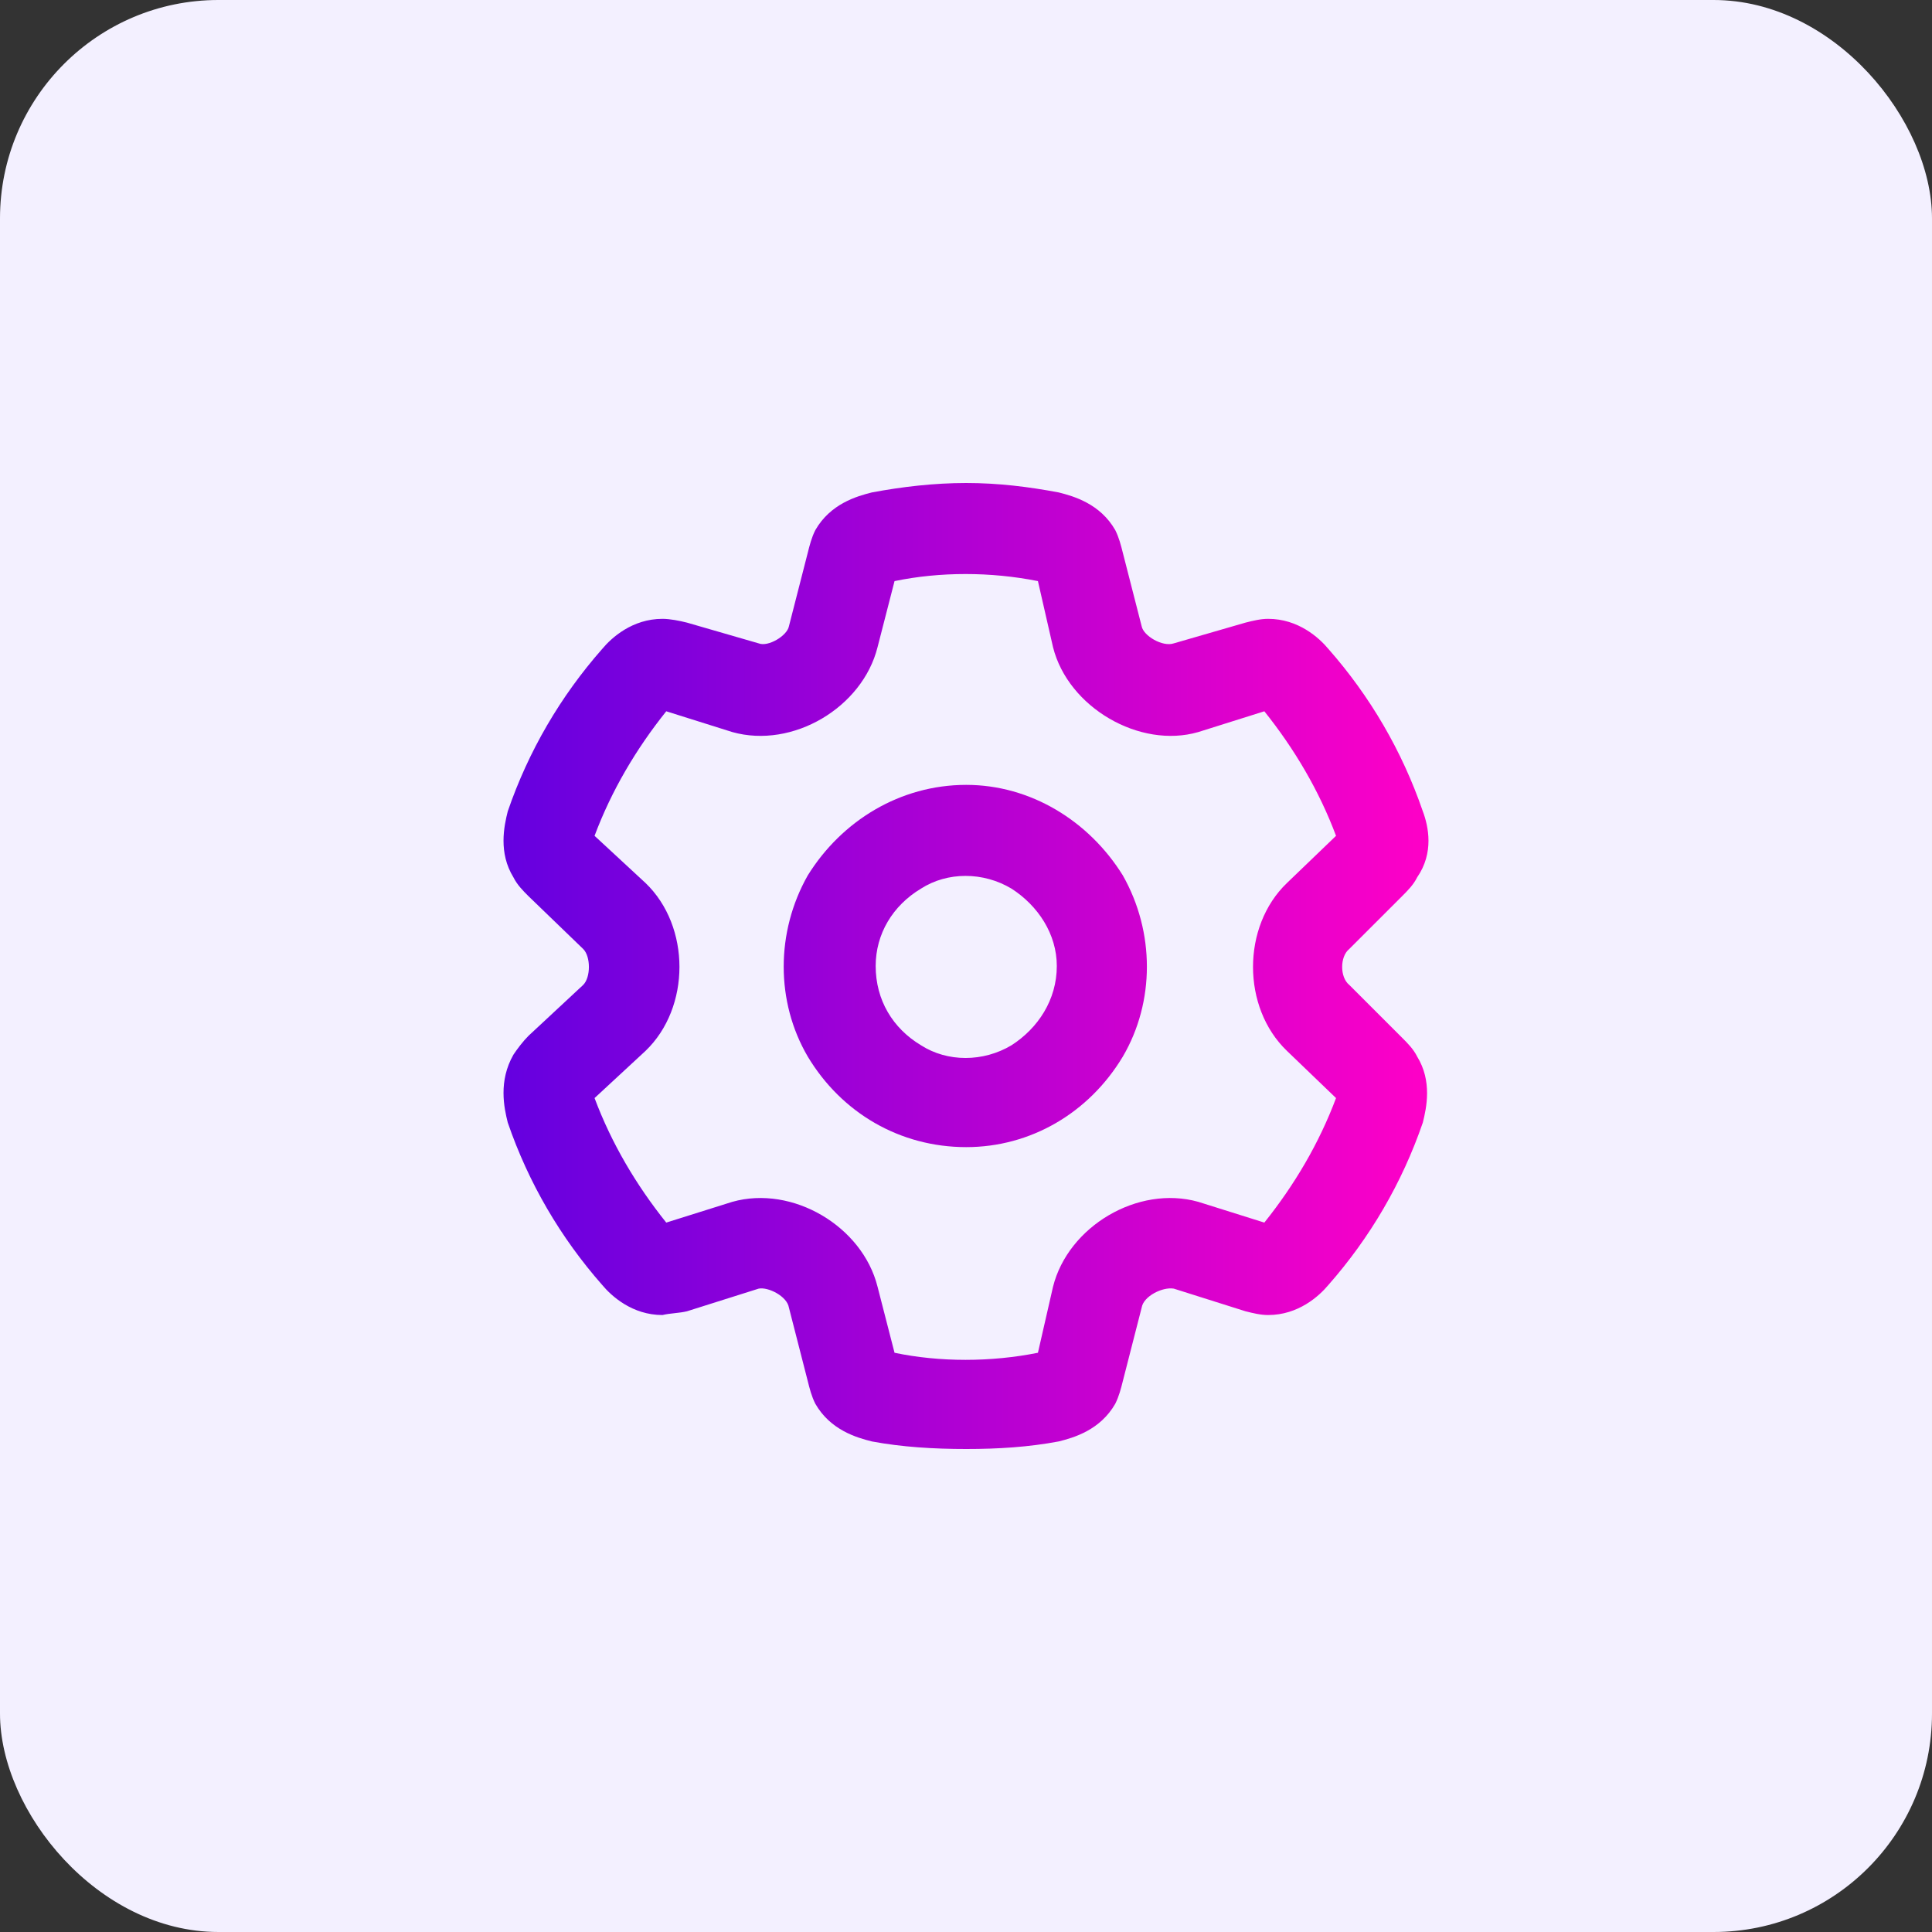
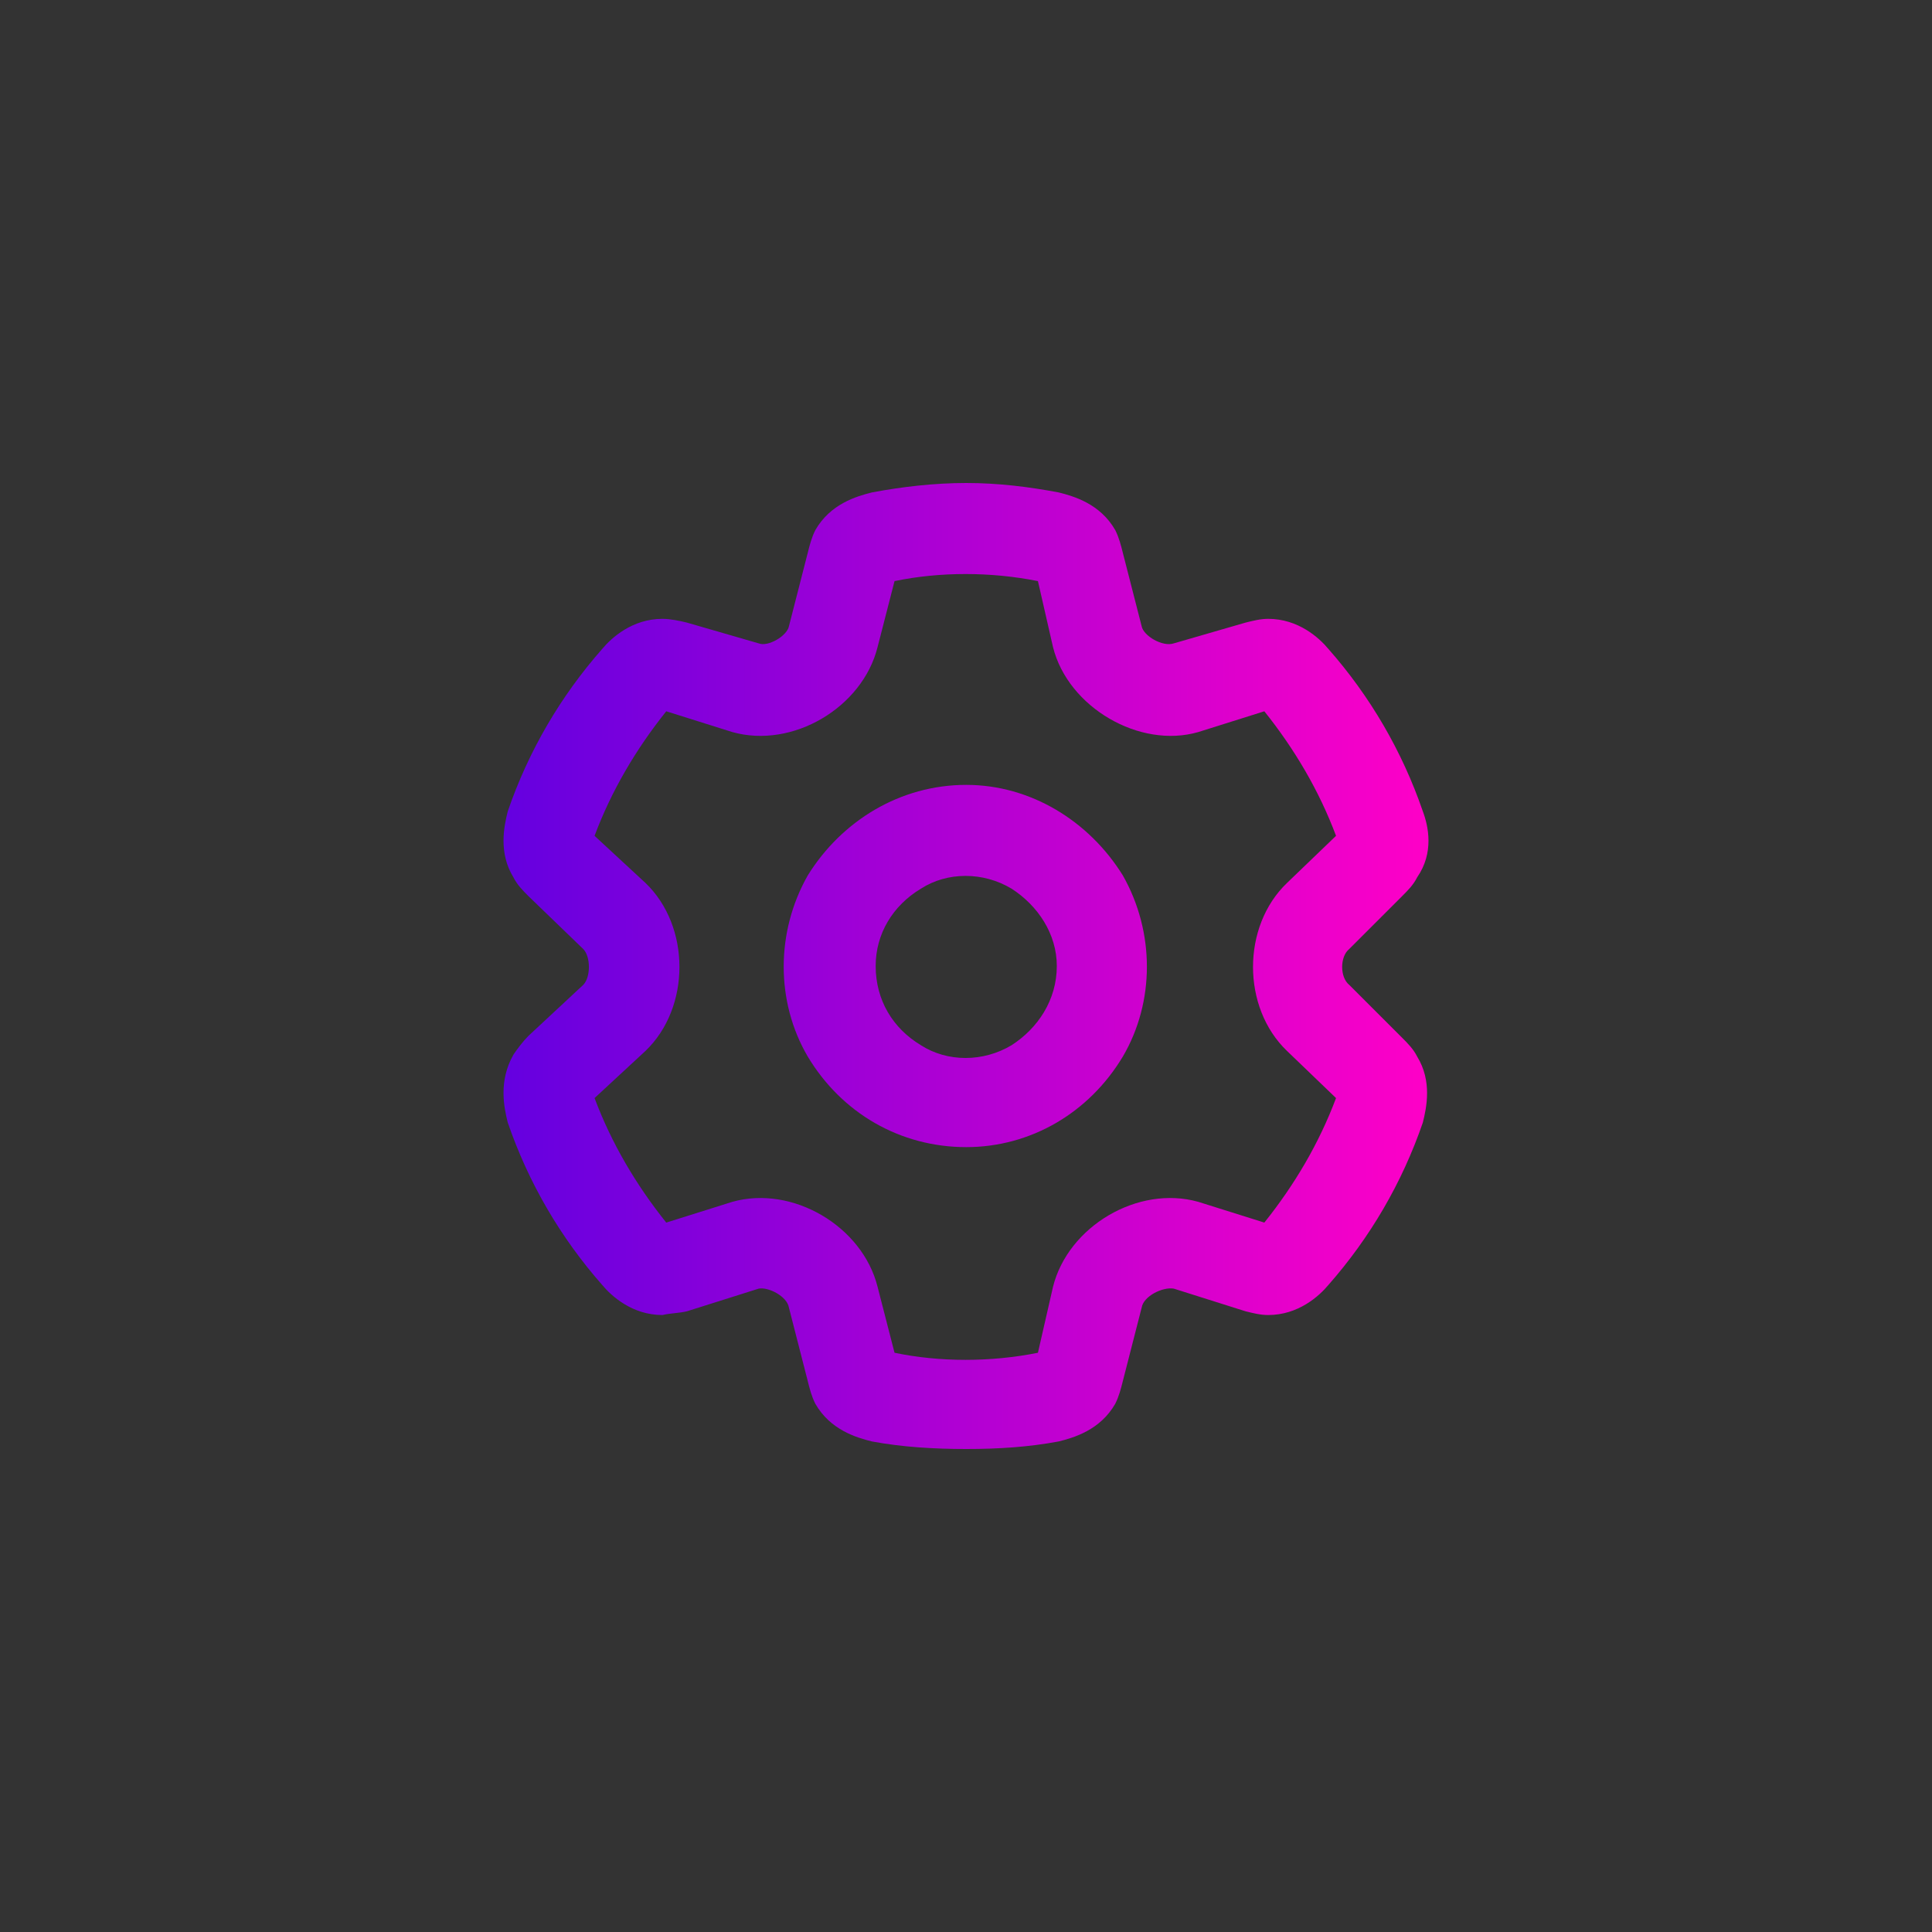
<svg xmlns="http://www.w3.org/2000/svg" width="100" height="100" viewBox="0 0 100 100" fill="none">
  <rect x="0" y="0" width="100" height="100" fill="#333333" stroke="none" />
-   <rect width="100" height="100" rx="11.306" fill="#F3F0FF" />
  <path d="M50.012 25C51.672 25 53.235 25.195 54.797 25.488C55.579 25.684 56.946 26.074 57.727 27.441C57.922 27.832 58.02 28.223 58.118 28.613L59.094 32.422C59.192 32.91 60.169 33.496 60.754 33.301L64.465 32.227C64.856 32.129 65.247 32.031 65.637 32.031C67.2 32.031 68.274 33.008 68.762 33.594C70.911 36.035 72.571 38.867 73.645 41.992C73.938 42.773 74.231 44.141 73.352 45.41C73.157 45.801 72.864 46.094 72.571 46.387L69.836 49.121C69.348 49.512 69.348 50.586 69.836 50.977L72.571 53.711C72.864 54.004 73.157 54.297 73.352 54.688C74.133 55.957 73.84 57.324 73.645 58.105C72.571 61.23 70.911 64.062 68.762 66.504C68.274 67.09 67.2 68.066 65.637 68.066C65.247 68.066 64.856 67.969 64.465 67.871L60.754 66.699C60.169 66.602 59.192 67.09 59.094 67.676L58.118 71.484C58.02 71.875 57.922 72.266 57.727 72.656C56.946 74.023 55.579 74.414 54.797 74.609C53.235 74.902 51.672 75 50.012 75C48.352 75 46.692 74.902 45.129 74.609C44.348 74.414 42.981 74.023 42.2 72.656C42.004 72.266 41.907 71.875 41.809 71.484L40.833 67.676C40.735 67.09 39.758 66.602 39.27 66.699L35.559 67.871C35.169 67.969 34.68 67.969 34.29 68.066C32.727 68.066 31.653 67.09 31.165 66.504C29.016 64.062 27.356 61.23 26.282 58.105C26.086 57.324 25.794 55.957 26.575 54.59C26.77 54.297 27.063 53.906 27.356 53.613L30.188 50.977C30.579 50.586 30.579 49.512 30.188 49.121L27.356 46.387C27.063 46.094 26.77 45.801 26.575 45.41C25.794 44.141 26.086 42.773 26.282 41.992C27.356 38.867 29.016 36.035 31.165 33.594C31.653 33.008 32.727 32.031 34.29 32.031C34.68 32.031 35.169 32.129 35.559 32.227L39.27 33.301C39.758 33.496 40.735 32.91 40.833 32.422L41.809 28.613C41.907 28.223 42.004 27.832 42.2 27.441C42.981 26.074 44.348 25.684 45.129 25.488C46.692 25.195 48.352 25 50.012 25ZM46.301 30.078L45.422 33.496C44.641 36.621 41.028 38.77 37.903 37.891L34.485 36.816C32.922 38.77 31.653 40.918 30.774 43.262L33.411 45.703C35.754 47.949 35.754 52.148 33.411 54.395L30.774 56.836C31.653 59.18 32.922 61.328 34.485 63.281L37.903 62.207C41.028 61.328 44.641 63.477 45.422 66.602L46.301 70.019C48.645 70.508 51.282 70.508 53.723 70.019L54.504 66.602C55.286 63.477 58.899 61.328 62.024 62.207L65.442 63.281C67.004 61.328 68.274 59.18 69.153 56.836L66.614 54.395C64.27 52.148 64.27 47.949 66.614 45.703L69.153 43.262C68.274 40.918 67.004 38.77 65.442 36.816L62.024 37.891C58.997 38.77 55.286 36.621 54.504 33.496L53.723 30.078C51.282 29.59 48.645 29.59 46.301 30.078ZM45.325 50C45.325 51.758 46.204 53.223 47.669 54.102C49.036 54.98 50.891 54.98 52.356 54.102C53.723 53.223 54.7 51.758 54.7 50C54.7 48.34 53.723 46.875 52.356 45.996C50.891 45.117 49.036 45.117 47.669 45.996C46.204 46.875 45.325 48.34 45.325 50ZM50.012 59.375C46.594 59.375 43.567 57.617 41.809 54.688C40.149 51.855 40.149 48.242 41.809 45.312C43.567 42.48 46.594 40.625 50.012 40.625C53.333 40.625 56.36 42.48 58.118 45.312C59.778 48.242 59.778 51.855 58.118 54.688C56.36 57.617 53.333 59.375 50.012 59.375Z" fill="url(#paint0_linear_6445_11719)" />
  <defs>
    <linearGradient id="paint0_linear_6445_11719" x1="26.062" y1="50" x2="73.938" y2="50" gradientUnits="userSpaceOnUse">
      <stop stop-color="#6400E0" />
      <stop offset="1" stop-color="#FF00C7" />
    </linearGradient>
  </defs>
</svg>